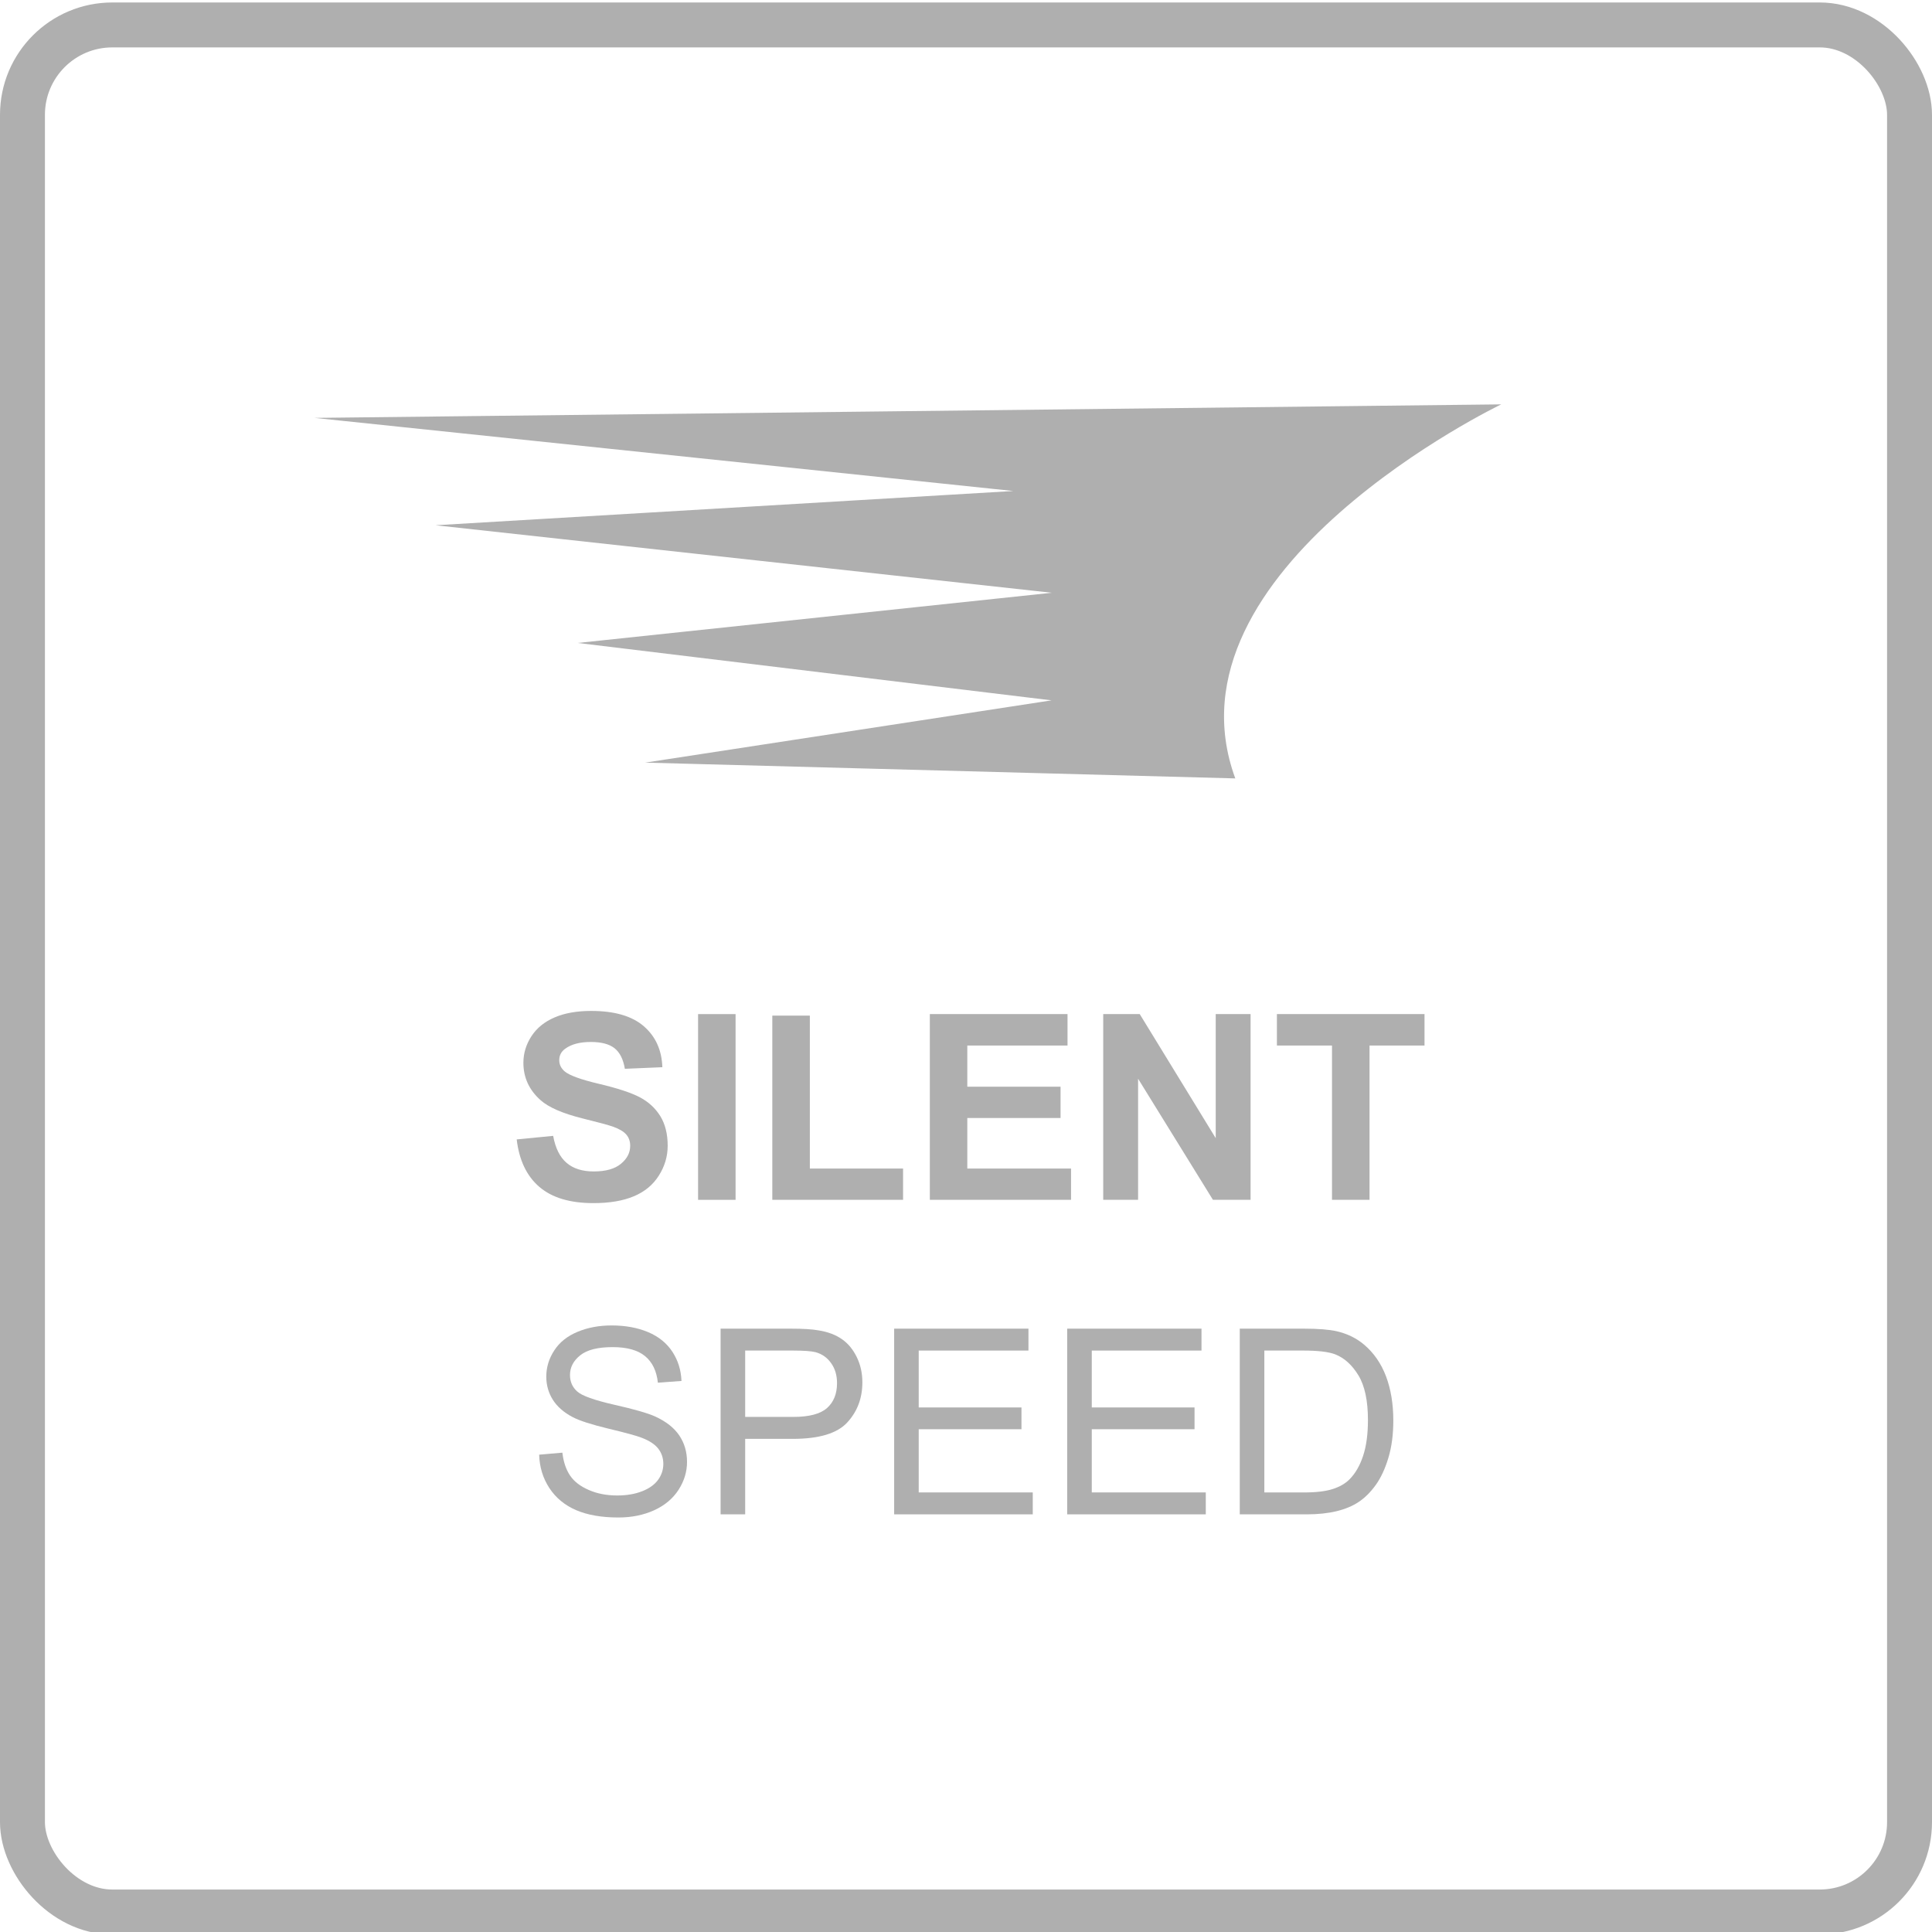
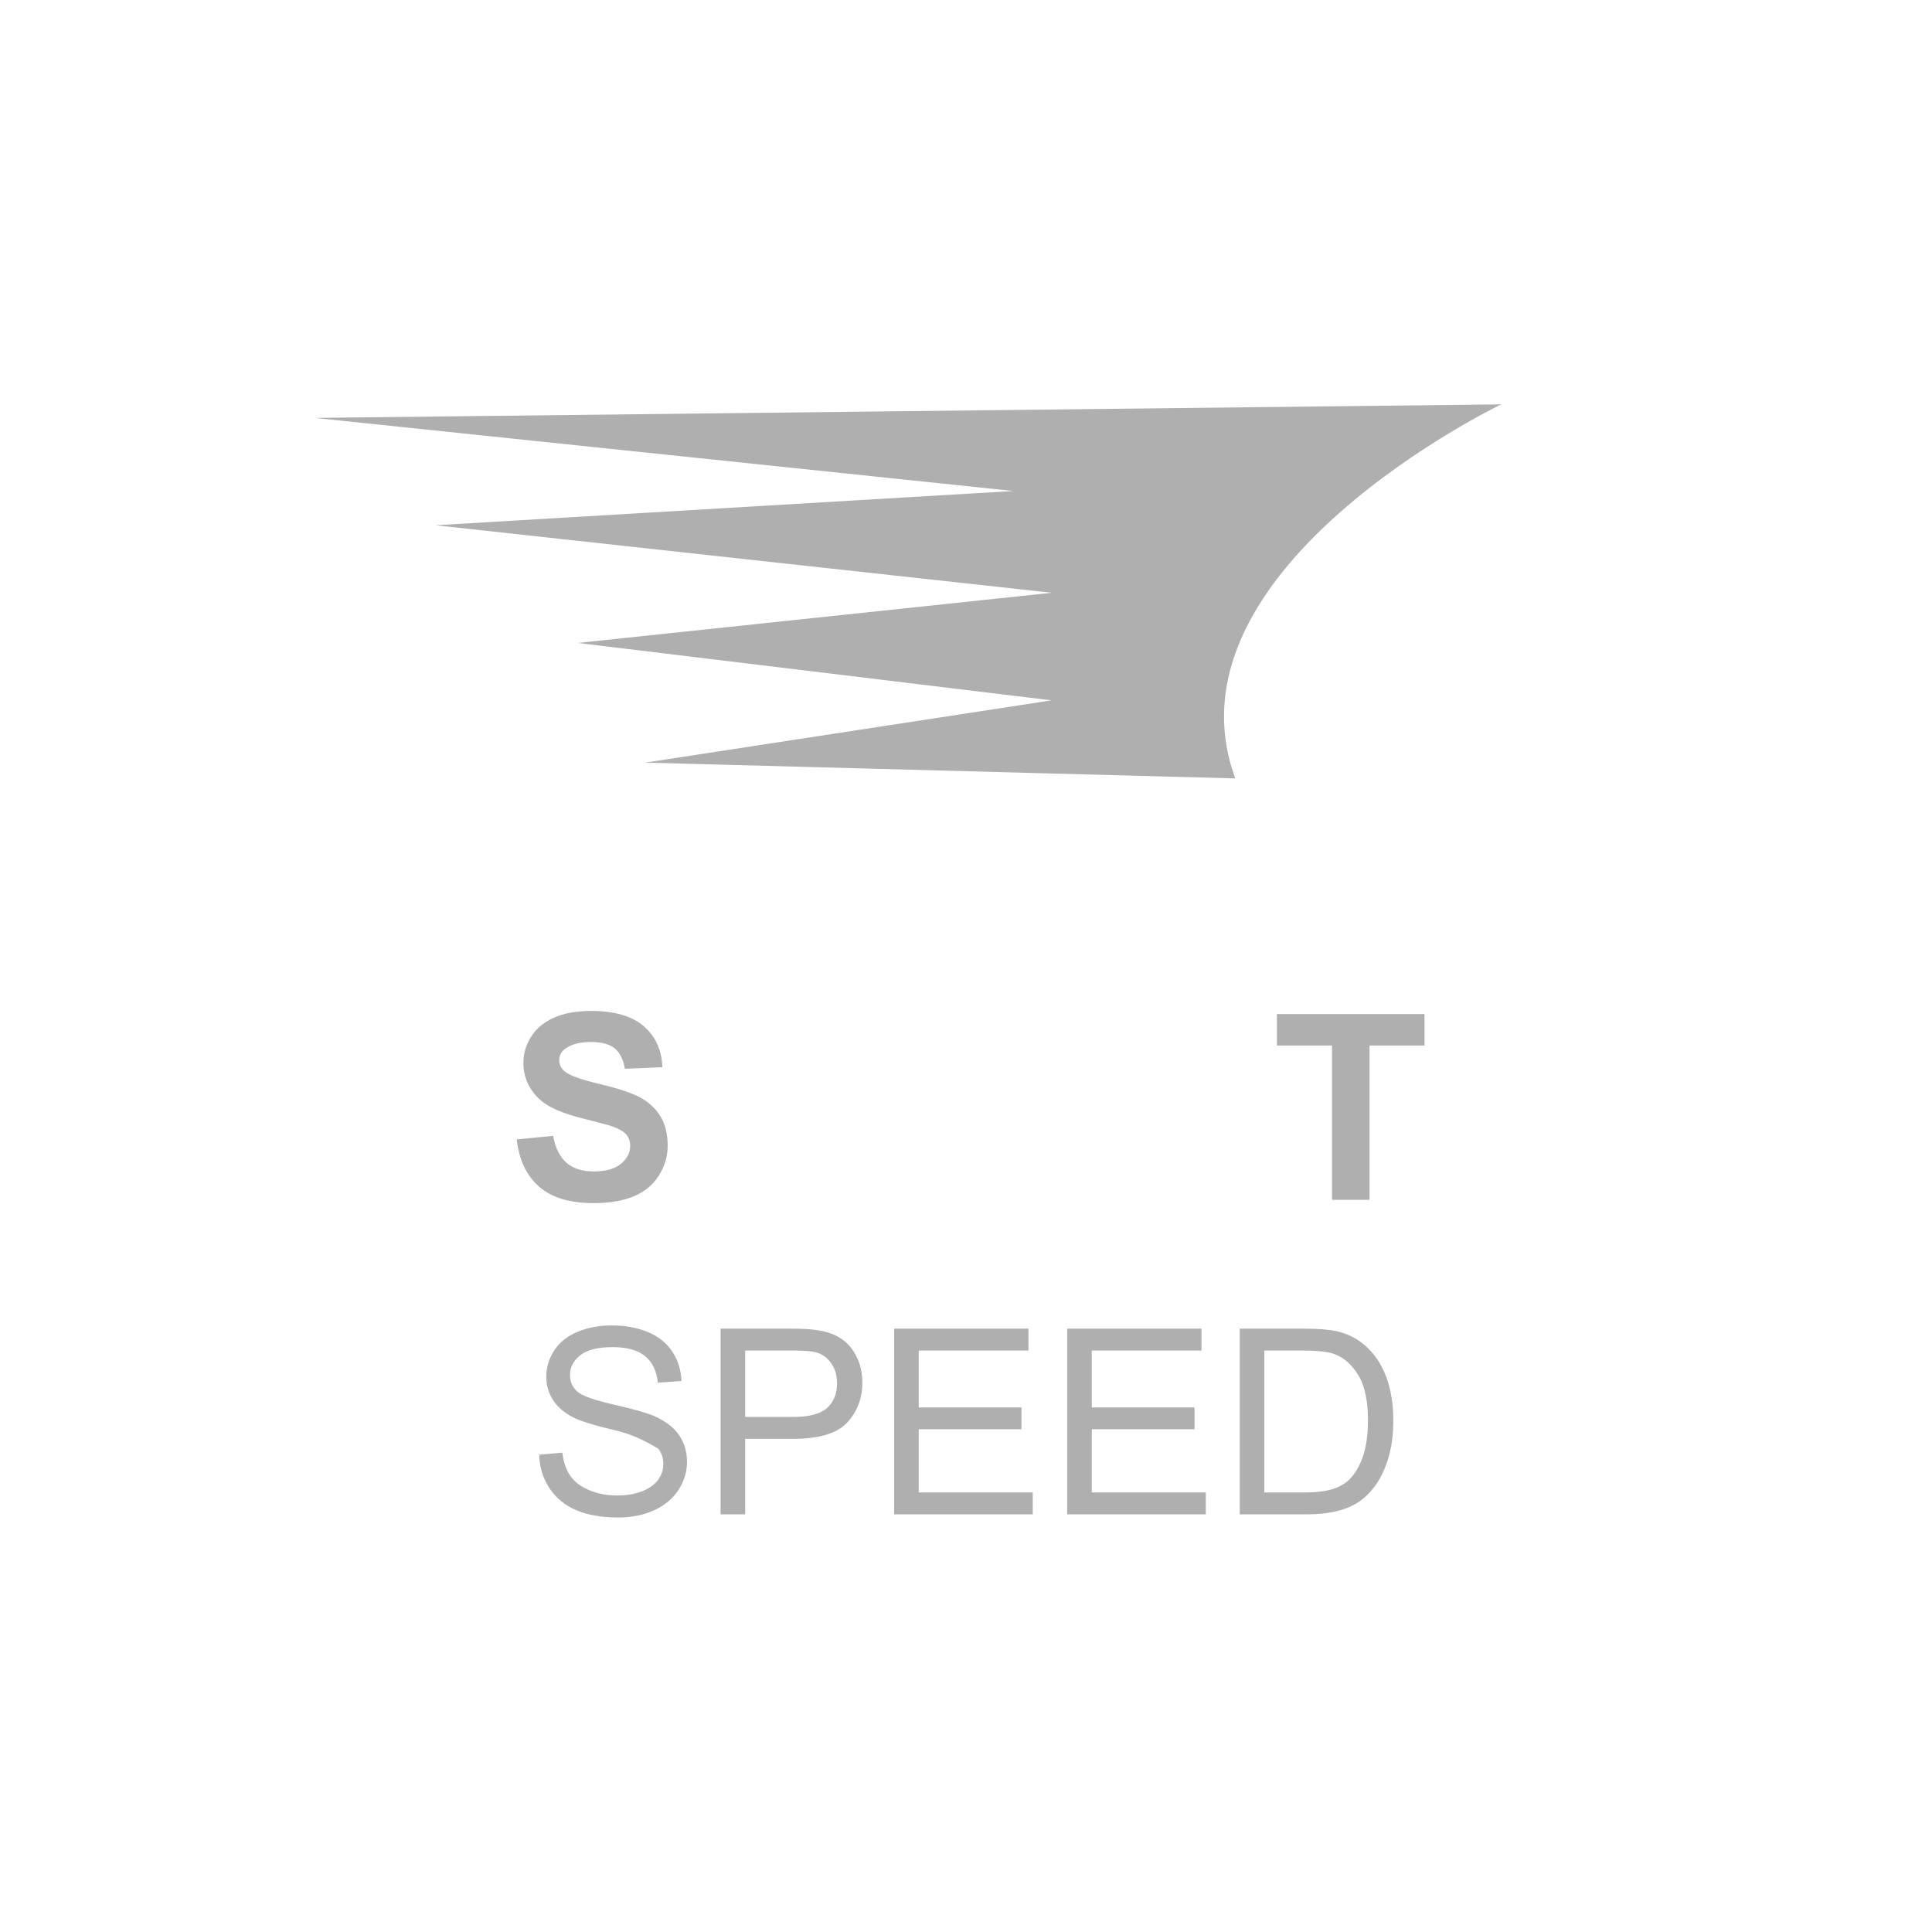
<svg xmlns="http://www.w3.org/2000/svg" width="86px" height="86px" viewBox="0 0 86 86" version="1.1">
  <title>silent_speed</title>
  <g id="silent_speed" stroke="none" stroke-width="1" fill="none" fill-rule="evenodd">
-     <rect id="Border" stroke="#AFAFAF" stroke-width="2" x="1" y="1.11" width="84" height="84" rx="4" />
    <g id="silent" transform="translate(23, 45)" fill="#AFAFAF">
      <path d="M0,5.719 L1.623,5.561 C1.722,6.105 1.92,6.506 2.22,6.762 C2.517,7.018 2.921,7.145 3.428,7.145 C3.967,7.145 4.372,7.03 4.643,6.802 C4.917,6.575 5.052,6.311 5.052,6.005 C5.052,5.81 4.997,5.642 4.881,5.507 C4.767,5.37 4.566,5.251 4.281,5.149 C4.086,5.081 3.64,4.96 2.943,4.788 C2.049,4.565 1.422,4.294 1.06,3.97 C0.551,3.516 0.298,2.961 0.298,2.307 C0.298,1.886 0.419,1.491 0.656,1.126 C0.895,0.758 1.24,0.48 1.689,0.288 C2.139,0.095 2.68,0 3.316,0 C4.354,0 5.134,0.227 5.659,0.682 C6.184,1.136 6.458,1.745 6.484,2.505 L4.815,2.576 C4.744,2.152 4.591,1.847 4.355,1.66 C4.121,1.475 3.77,1.382 3.299,1.382 C2.814,1.382 2.434,1.481 2.161,1.681 C1.983,1.808 1.894,1.979 1.894,2.193 C1.894,2.388 1.976,2.558 2.142,2.697 C2.354,2.873 2.864,3.058 3.677,3.249 C4.488,3.441 5.09,3.639 5.48,3.843 C5.868,4.048 6.172,4.328 6.392,4.682 C6.611,5.038 6.721,5.478 6.721,6 C6.721,6.475 6.589,6.918 6.326,7.332 C6.063,7.746 5.692,8.052 5.21,8.252 C4.729,8.454 4.13,8.555 3.413,8.555 C2.366,8.555 1.564,8.312 1.003,7.828 C0.443,7.345 0.109,6.643 0,5.719" id="Fill-1" />
-       <polygon id="Fill-3" points="8.074 8.409 9.743 8.409 9.743 0.141 8.074 0.141" />
-       <polygon id="Fill-5" points="11.378 8.408 11.378 0.209 13.049 0.209 13.049 7.016 17.199 7.016 17.199 8.408" />
-       <polygon id="Fill-6" points="18.39 8.408 18.39 0.14 24.519 0.14 24.519 1.54 20.058 1.54 20.058 3.373 24.209 3.373 24.209 4.766 20.058 4.766 20.058 7.016 24.676 7.016 24.676 8.408" />
-       <polygon id="Fill-7" points="26.108 8.408 26.108 0.14 27.733 0.14 31.116 5.663 31.116 0.14 32.668 0.14 32.668 8.408 30.992 8.408 27.66 3.017 27.66 8.408" />
      <polygon id="Fill-8" points="36.292 8.408 36.292 1.54 33.84 1.54 33.84 0.14 40.41 0.14 40.41 1.54 37.963 1.54 37.963 8.408" />
    </g>
    <g id="speed" transform="translate(24, 59)" fill="#AFAFAF">
-       <path d="M0,5.753 L1.033,5.663 C1.082,6.077 1.196,6.416 1.375,6.68 C1.553,6.947 1.832,7.16 2.207,7.323 C2.581,7.488 3.004,7.569 3.475,7.569 C3.892,7.569 4.26,7.507 4.579,7.382 C4.898,7.259 5.137,7.088 5.294,6.872 C5.449,6.657 5.527,6.421 5.527,6.165 C5.527,5.905 5.451,5.678 5.302,5.485 C5.152,5.291 4.903,5.128 4.557,4.997 C4.335,4.91 3.845,4.776 3.087,4.595 C2.327,4.412 1.795,4.24 1.489,4.079 C1.096,3.872 0.802,3.614 0.609,3.309 C0.416,3.002 0.317,2.659 0.317,2.28 C0.317,1.862 0.436,1.472 0.674,1.11 C0.909,0.746 1.257,0.472 1.71,0.283 C2.164,0.094 2.671,0 3.226,0 C3.838,0 4.381,0.1 4.849,0.297 C5.317,0.495 5.676,0.785 5.929,1.169 C6.18,1.552 6.316,1.986 6.335,2.471 L5.285,2.549 C5.229,2.027 5.039,1.634 4.713,1.365 C4.388,1.098 3.906,0.965 3.271,0.965 C2.61,0.965 2.129,1.087 1.827,1.33 C1.523,1.573 1.372,1.865 1.372,2.207 C1.372,2.503 1.479,2.748 1.693,2.939 C1.903,3.131 2.453,3.327 3.343,3.53 C4.232,3.73 4.842,3.906 5.173,4.057 C5.655,4.279 6.009,4.559 6.238,4.898 C6.467,5.239 6.582,5.632 6.582,6.075 C6.582,6.514 6.455,6.928 6.204,7.318 C5.953,7.707 5.592,8.01 5.12,8.226 C4.647,8.441 4.116,8.549 3.526,8.549 C2.778,8.549 2.152,8.439 1.646,8.222 C1.14,8.005 0.743,7.676 0.455,7.24 C0.168,6.801 0.016,6.306 0,5.753" id="Fill-9" />
+       <path d="M0,5.753 L1.033,5.663 C1.082,6.077 1.196,6.416 1.375,6.68 C1.553,6.947 1.832,7.16 2.207,7.323 C2.581,7.488 3.004,7.569 3.475,7.569 C3.892,7.569 4.26,7.507 4.579,7.382 C4.898,7.259 5.137,7.088 5.294,6.872 C5.449,6.657 5.527,6.421 5.527,6.165 C5.527,5.905 5.451,5.678 5.302,5.485 C4.335,4.91 3.845,4.776 3.087,4.595 C2.327,4.412 1.795,4.24 1.489,4.079 C1.096,3.872 0.802,3.614 0.609,3.309 C0.416,3.002 0.317,2.659 0.317,2.28 C0.317,1.862 0.436,1.472 0.674,1.11 C0.909,0.746 1.257,0.472 1.71,0.283 C2.164,0.094 2.671,0 3.226,0 C3.838,0 4.381,0.1 4.849,0.297 C5.317,0.495 5.676,0.785 5.929,1.169 C6.18,1.552 6.316,1.986 6.335,2.471 L5.285,2.549 C5.229,2.027 5.039,1.634 4.713,1.365 C4.388,1.098 3.906,0.965 3.271,0.965 C2.61,0.965 2.129,1.087 1.827,1.33 C1.523,1.573 1.372,1.865 1.372,2.207 C1.372,2.503 1.479,2.748 1.693,2.939 C1.903,3.131 2.453,3.327 3.343,3.53 C4.232,3.73 4.842,3.906 5.173,4.057 C5.655,4.279 6.009,4.559 6.238,4.898 C6.467,5.239 6.582,5.632 6.582,6.075 C6.582,6.514 6.455,6.928 6.204,7.318 C5.953,7.707 5.592,8.01 5.12,8.226 C4.647,8.441 4.116,8.549 3.526,8.549 C2.778,8.549 2.152,8.439 1.646,8.222 C1.14,8.005 0.743,7.676 0.455,7.24 C0.168,6.801 0.016,6.306 0,5.753" id="Fill-9" />
      <path d="M9.17,4.072 L11.309,4.072 C12.016,4.072 12.517,3.94 12.813,3.677 C13.11,3.414 13.259,3.044 13.259,2.568 C13.259,2.22 13.173,1.925 12.996,1.679 C12.824,1.433 12.591,1.27 12.306,1.191 C12.122,1.143 11.782,1.118 11.285,1.118 L9.17,1.118 L9.17,4.072 Z M8.076,8.409 L8.076,0.143 L11.195,0.143 C11.745,0.143 12.162,0.168 12.452,0.222 C12.857,0.288 13.2,0.417 13.473,0.609 C13.747,0.797 13.968,1.064 14.136,1.406 C14.304,1.747 14.387,2.123 14.387,2.534 C14.387,3.236 14.163,3.832 13.715,4.318 C13.268,4.805 12.46,5.049 11.29,5.049 L9.17,5.049 L9.17,8.409 L8.076,8.409 Z" id="Fill-10" />
      <polygon id="Fill-11" points="15.802 8.409 15.802 0.143 21.78 0.143 21.78 1.118 16.895 1.118 16.895 3.65 21.469 3.65 21.469 4.62 16.895 4.62 16.895 7.433 21.972 7.433 21.972 8.409" />
      <polygon id="Fill-12" points="23.504 8.409 23.504 0.143 29.483 0.143 29.483 1.118 24.599 1.118 24.599 3.65 29.173 3.65 29.173 4.62 24.599 4.62 24.599 7.433 29.674 7.433 29.674 8.409" />
      <path d="M32.28,7.434 L34.045,7.434 C34.589,7.434 35.019,7.382 35.327,7.281 C35.639,7.181 35.885,7.037 36.068,6.854 C36.328,6.594 36.531,6.245 36.676,5.807 C36.821,5.37 36.892,4.837 36.892,4.214 C36.892,3.348 36.75,2.685 36.467,2.22 C36.184,1.755 35.838,1.445 35.433,1.286 C35.139,1.174 34.667,1.118 34.016,1.118 L32.28,1.118 L32.28,7.434 Z M31.186,8.409 L31.186,0.143 L34.033,0.143 C34.676,0.143 35.166,0.182 35.505,0.259 C35.978,0.37 36.382,0.568 36.718,0.853 C37.154,1.221 37.479,1.693 37.697,2.266 C37.912,2.837 38.021,3.494 38.021,4.23 C38.021,4.859 37.948,5.414 37.8,5.899 C37.654,6.384 37.466,6.786 37.237,7.105 C37.008,7.422 36.757,7.671 36.484,7.854 C36.213,8.036 35.882,8.175 35.497,8.268 C35.112,8.361 34.67,8.409 34.169,8.409 L31.186,8.409 Z" id="Fill-13" />
    </g>
    <path d="M14,18.602 L66.824,18 C66.824,18 51.561,25.33 54.987,34.65 L28.719,33.947 L46.81,31.175 L25.716,28.62 L46.821,26.386 L19.387,23.381 L45.108,21.856 L14,18.602 Z" id="Fill-14" fill="#AFAFAF" />
  </g>
</svg>